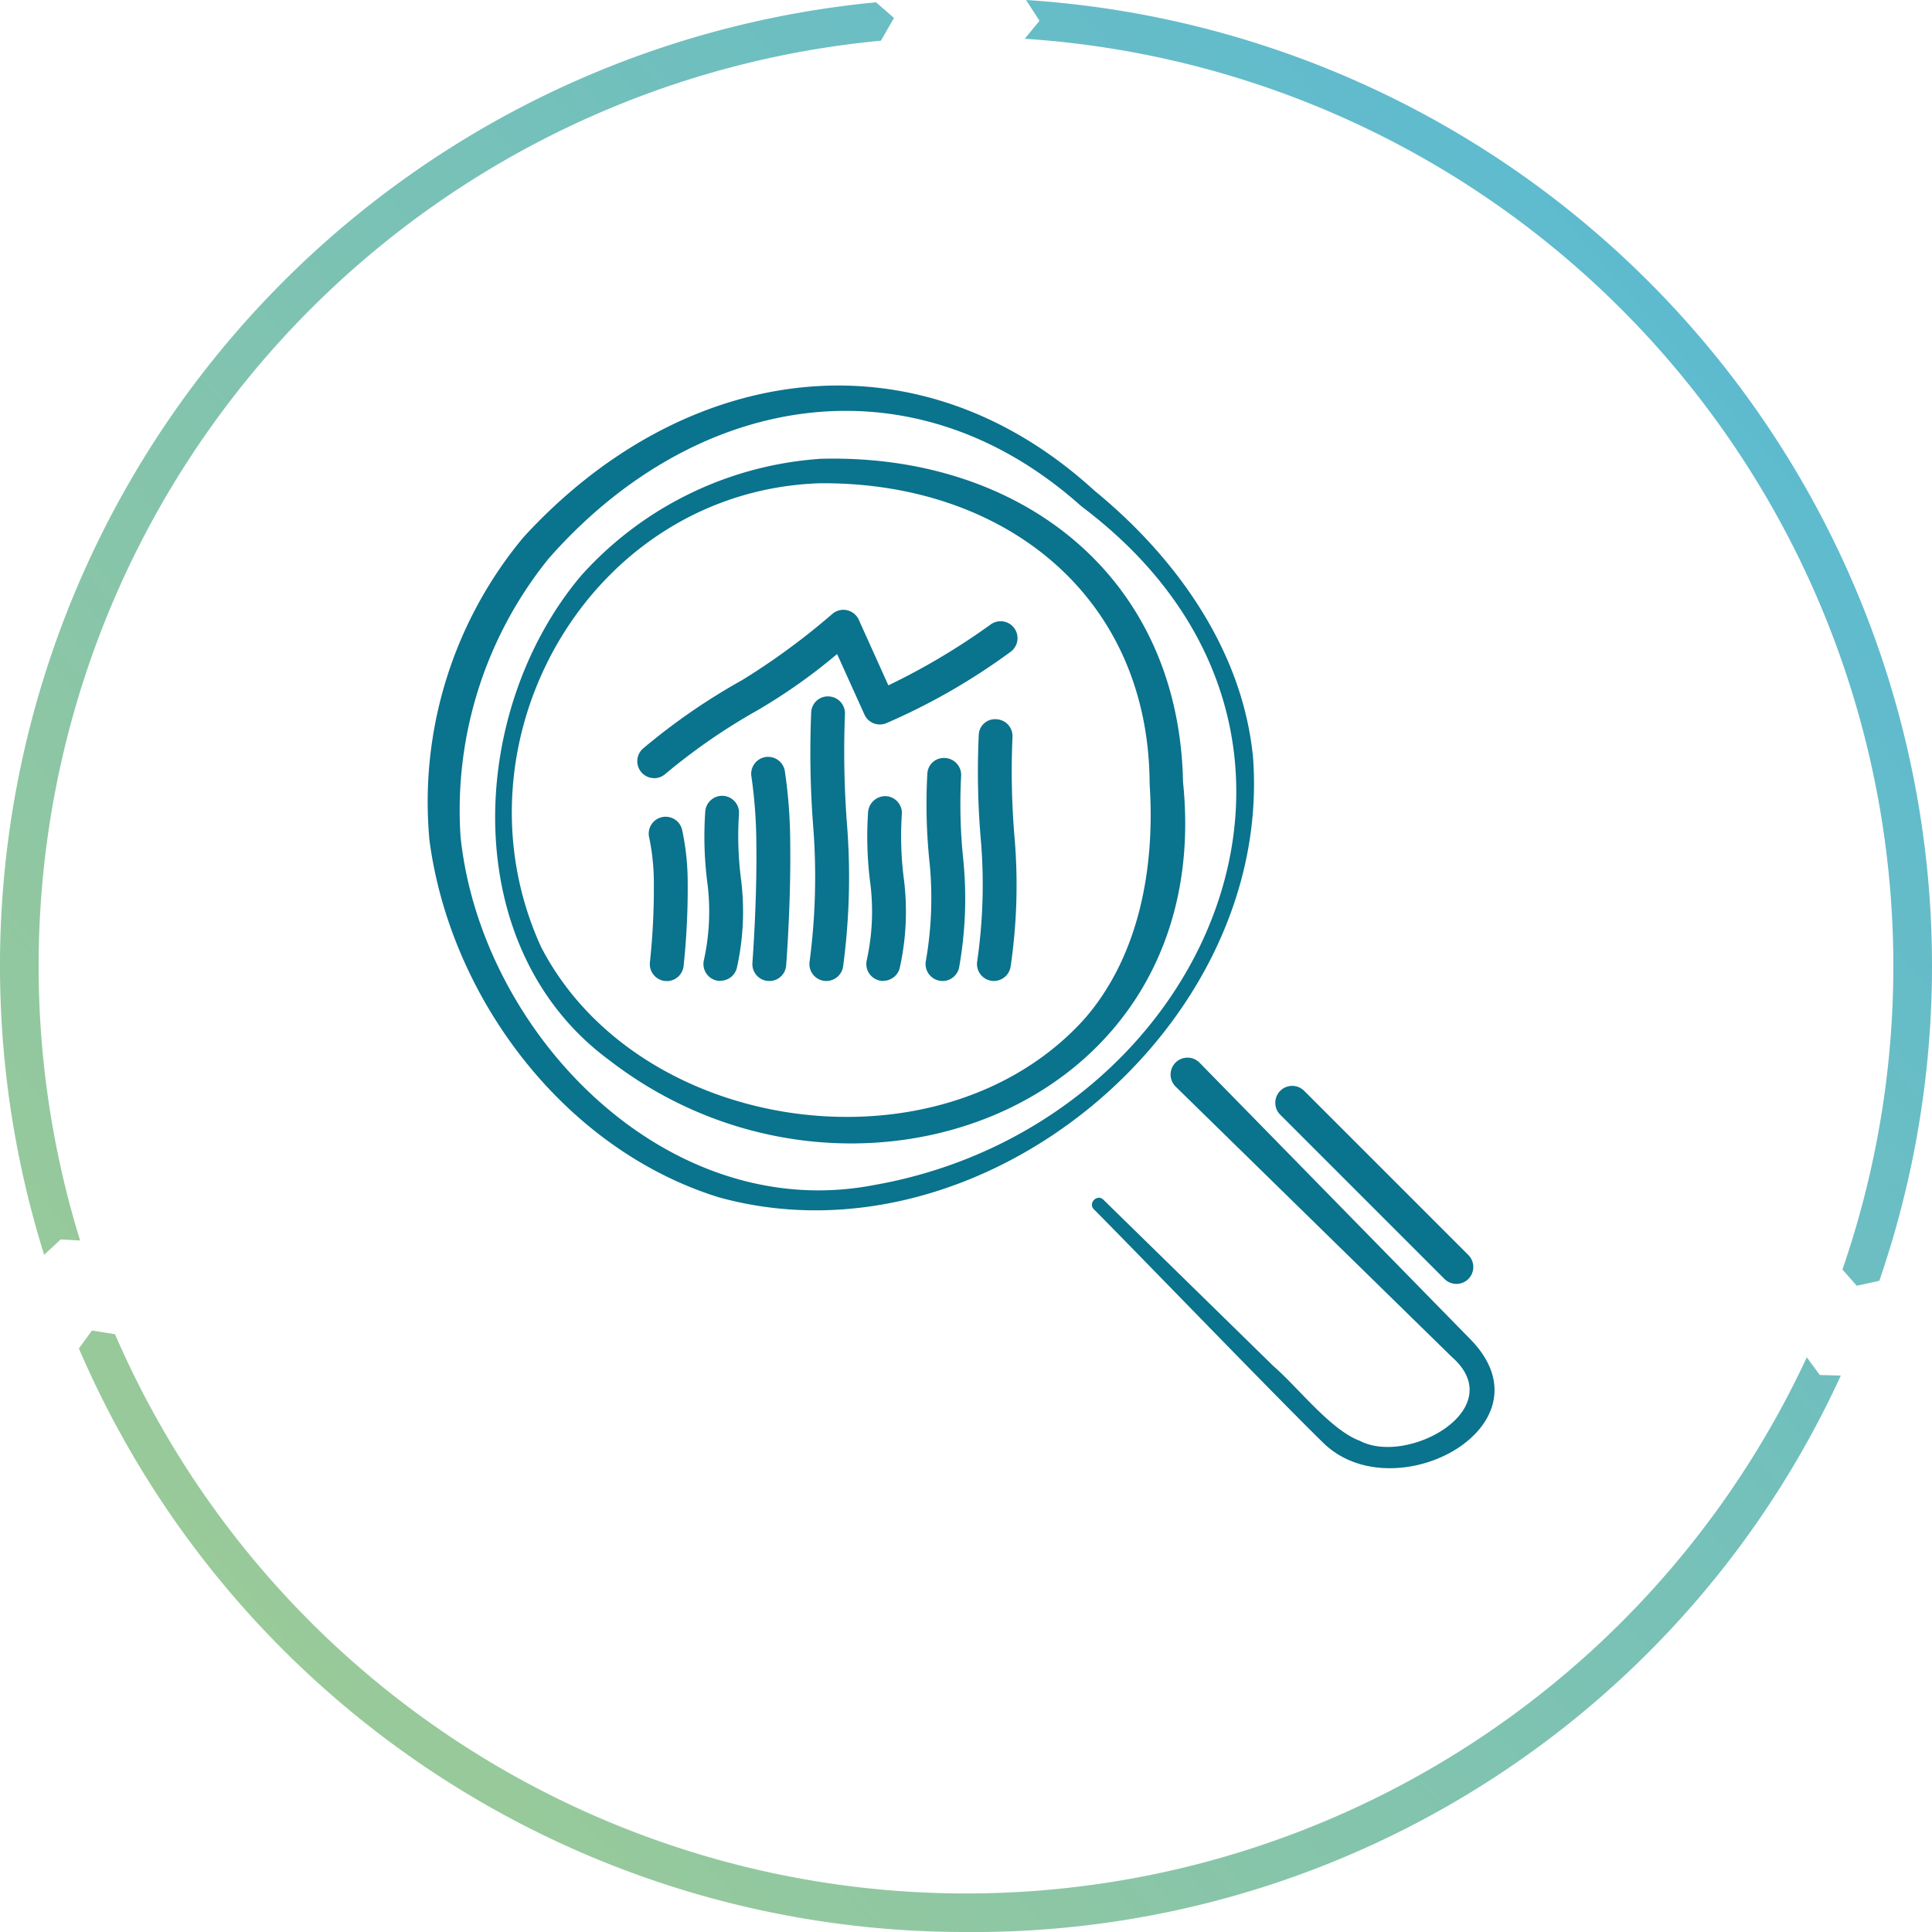
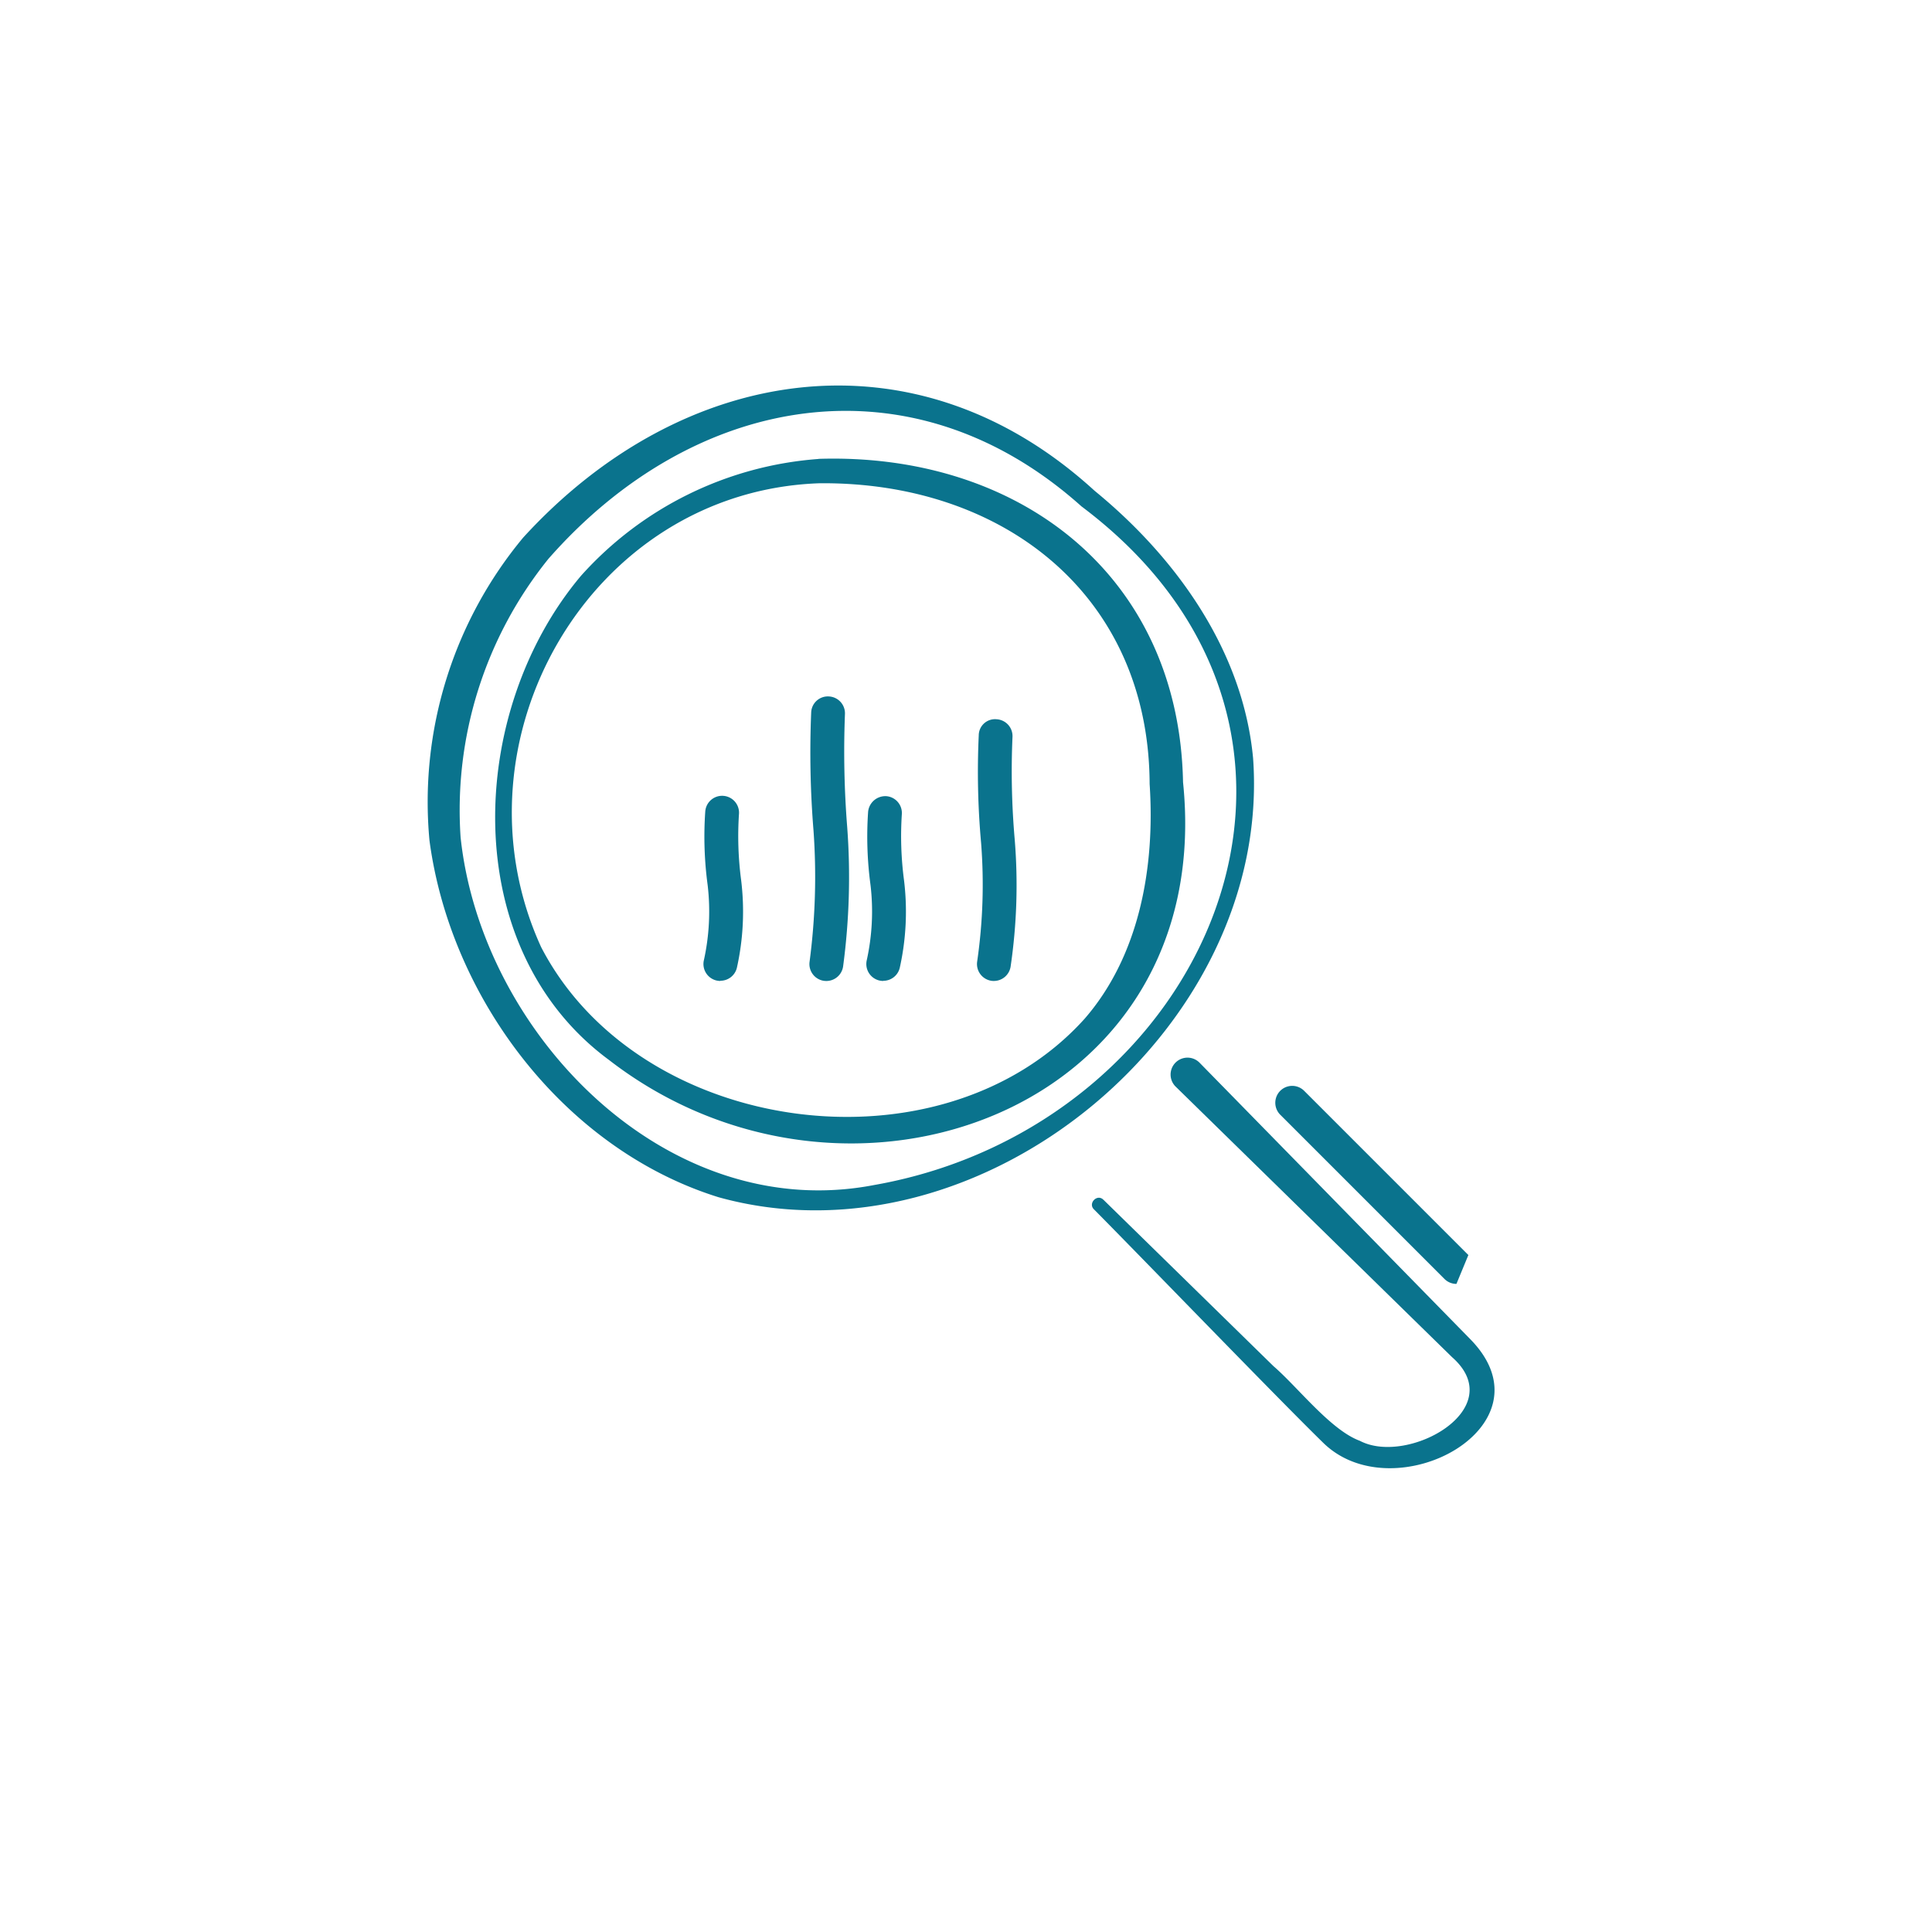
<svg xmlns="http://www.w3.org/2000/svg" id="Icon_watch" width="75.3" height="75.3" viewBox="0 0 75.3 75.3">
  <defs>
    <linearGradient id="linear-gradient" x1="-0.26" y1="1.221" x2="0.977" y2="0.147" gradientUnits="objectBoundingBox">
      <stop offset="0" stop-color="#bad27b" />
      <stop offset="1" stop-color="#58b9d4" />
    </linearGradient>
  </defs>
-   <path id="Tracé_8215" data-name="Tracé 8215" d="M73.25,49.911A37.721,37.721,0,0,0,39.991,0l.523.811-.574.7A36.222,36.222,0,0,1,71.809,49.48l.559.632.882-.194ZM3.119,48.339A36.223,36.223,0,0,1,34.334,1.586L34.843.7l-.7-.61A37.72,37.72,0,0,0,1.721,48.906l.645-.6.753.043Zm-.05,4.205A37.57,37.57,0,0,0,37.646,75.3a37.17,37.17,0,0,0,34.1-21.687l-.817-.022-.509-.689a36.138,36.138,0,0,1-65.937-.9l-.9-.144-.5.689Z" fill="url(#linear-gradient)" />
  <g id="Groupe_5211" data-name="Groupe 5211" transform="translate(16.646 15.027)">
    <path id="Tracé_9815" data-name="Tracé 9815" d="M17.393,5.149c7.774-.245,14.049,4.5,14.205,12.6,1.32,12.809-13.088,18.013-22.371,10.83C3.306,24.215,3.685,14.978,8.139,9.7a13.78,13.78,0,0,1,9.254-4.547m.04.947C8.467,6.408,2.917,16.169,6.58,24.179c3.836,7.4,15.613,8.966,21.175,2.8,2.133-2.448,2.759-5.891,2.541-9.16C30.267,10.441,24.562,6.037,17.433,6.1" transform="translate(-2.135 -2.292)" fill="#0a738d" />
    <path id="Tracé_9816" data-name="Tracé 9816" d="M3.741,5.93C9.913-.832,19.008-2.308,26.015,4.1c3.149,2.576,5.784,6.207,6.178,10.419.764,10.538-10.623,19.954-20.837,17.115C5.353,29.765.912,23.887.093,17.731A16.121,16.121,0,0,1,3.741,5.93m.978.836A15.594,15.594,0,0,0,1.306,17.608c.815,7.663,8.041,15.119,16.131,13.549,12.994-2.294,19.786-17.649,8.07-26.446C18.859-1.241,10.381.305,4.719,6.765" transform="translate(0 0)" fill="#0a738d" />
    <path id="Tracé_9817" data-name="Tracé 9817" d="M47.216,52.812,53.846,59.3c.942.811,2.228,2.492,3.366,2.909,1.866.983,5.879-1.246,3.591-3.263l-.829-.811L50.028,48.4a.659.659,0,1,1,.932-.932L60.7,57.415l.812.829c3.318,3.377-2.917,6.734-5.7,4.07-1.738-1.692-7.178-7.327-8.968-9.13-.234-.235.131-.612.371-.371" transform="translate(-20.857 -21.08)" fill="#0a738d" />
-     <path id="Tracé_9818" data-name="Tracé 9818" d="M16.294,36.73a.7.7,0,0,1-.076,0,.661.661,0,0,1-.581-.73,27.239,27.239,0,0,0,.153-3.09,8.759,8.759,0,0,0-.179-1.759.659.659,0,0,1,1.277-.327,9.75,9.75,0,0,1,.221,2.063,28.7,28.7,0,0,1-.16,3.263.661.661,0,0,1-.654.585" transform="translate(-6.952 -13.523)" fill="#0a738d" />
-     <path id="Tracé_9819" data-name="Tracé 9819" d="M23.508,34.854l-.053,0a.658.658,0,0,1-.606-.708c0-.023.181-2.362.153-4.573a19.038,19.038,0,0,0-.191-2.679.659.659,0,0,1,1.3-.229,19.568,19.568,0,0,1,.211,2.892c.028,2.271-.151,4.594-.158,4.692a.658.658,0,0,1-.655.608" transform="translate(-10.169 -11.648)" fill="#0a738d" />
    <path id="Tracé_9820" data-name="Tracé 9820" d="M20.1,36.088a.7.7,0,0,1-.155-.018.66.66,0,0,1-.488-.795,8.815,8.815,0,0,0,.146-2.922,14.142,14.142,0,0,1-.094-2.861.659.659,0,1,1,1.314.1,13.091,13.091,0,0,0,.084,2.557,10.08,10.08,0,0,1-.166,3.431.66.66,0,0,1-.64.5" transform="translate(-8.668 -12.882)" fill="#0a738d" />
    <path id="Tracé_9821" data-name="Tracé 9821" d="M31.559,36.088a.7.7,0,0,1-.155-.018.66.66,0,0,1-.488-.795,8.815,8.815,0,0,0,.146-2.922,14.142,14.142,0,0,1-.094-2.861.675.675,0,0,1,.709-.606.658.658,0,0,1,.605.708,13.091,13.091,0,0,0,.084,2.557,10.08,10.08,0,0,1-.166,3.431.66.66,0,0,1-.64.5" transform="translate(-13.779 -12.882)" fill="#0a738d" />
    <path id="Tracé_9822" data-name="Tracé 9822" d="M39.335,33.672a.726.726,0,0,1-.1-.008.661.661,0,0,1-.549-.755,20.848,20.848,0,0,0,.152-4.624,30.855,30.855,0,0,1-.091-4.19.633.633,0,0,1,.691-.624.657.657,0,0,1,.624.691,30.575,30.575,0,0,0,.086,3.989,21.81,21.81,0,0,1-.16,4.965.661.661,0,0,1-.65.555" transform="translate(-17.246 -10.465)" fill="#0a738d" />
    <path id="Tracé_9823" data-name="Tracé 9823" d="M27.552,32.955a.787.787,0,0,1-.1-.007A.66.66,0,0,1,26.9,32.2a25.28,25.28,0,0,0,.152-5.117,37.622,37.622,0,0,1-.09-4.591.649.649,0,0,1,.689-.627.658.658,0,0,1,.627.689,37.338,37.338,0,0,0,.088,4.406,26.224,26.224,0,0,1-.16,5.429.66.66,0,0,1-.652.566" transform="translate(-11.992 -9.748)" fill="#0a738d" />
-     <path id="Tracé_9824" data-name="Tracé 9824" d="M35.728,34.887a.678.678,0,0,1-.125-.012.66.66,0,0,1-.525-.771,14.182,14.182,0,0,0,.15-3.774,21.664,21.664,0,0,1-.093-3.516.642.642,0,0,1,.7-.617.66.66,0,0,1,.617.7,20.81,20.81,0,0,0,.085,3.272,15.293,15.293,0,0,1-.162,4.184.659.659,0,0,1-.647.535" transform="translate(-15.638 -11.68)" fill="#0a738d" />
-     <path id="Tracé_9825" data-name="Tracé 9825" d="M15.446,22.337a.659.659,0,0,1-.425-1.163,24.58,24.58,0,0,1,3.856-2.66,27.088,27.088,0,0,0,3.512-2.578.659.659,0,0,1,1.031.23l1.152,2.555a26.2,26.2,0,0,0,3.991-2.376.659.659,0,0,1,.768,1.072A24.732,24.732,0,0,1,24.481,20.2a.657.657,0,0,1-.842-.344L22.574,17.5a22.113,22.113,0,0,1-3.1,2.191,23.705,23.705,0,0,0-3.606,2.492.657.657,0,0,1-.425.156" transform="translate(-6.594 -7.036)" fill="#0a738d" />
-     <path id="Tracé_9826" data-name="Tracé 9826" d="M66.731,56.985a.657.657,0,0,1-.467-.193l-6.4-6.4a.659.659,0,1,1,.932-.932l6.4,6.4a.66.66,0,0,1-.467,1.126" transform="translate(-26.612 -21.972)" fill="#0a738d" />
+     <path id="Tracé_9826" data-name="Tracé 9826" d="M66.731,56.985a.657.657,0,0,1-.467-.193l-6.4-6.4a.659.659,0,1,1,.932-.932l6.4,6.4" transform="translate(-26.612 -21.972)" fill="#0a738d" />
  </g>
</svg>